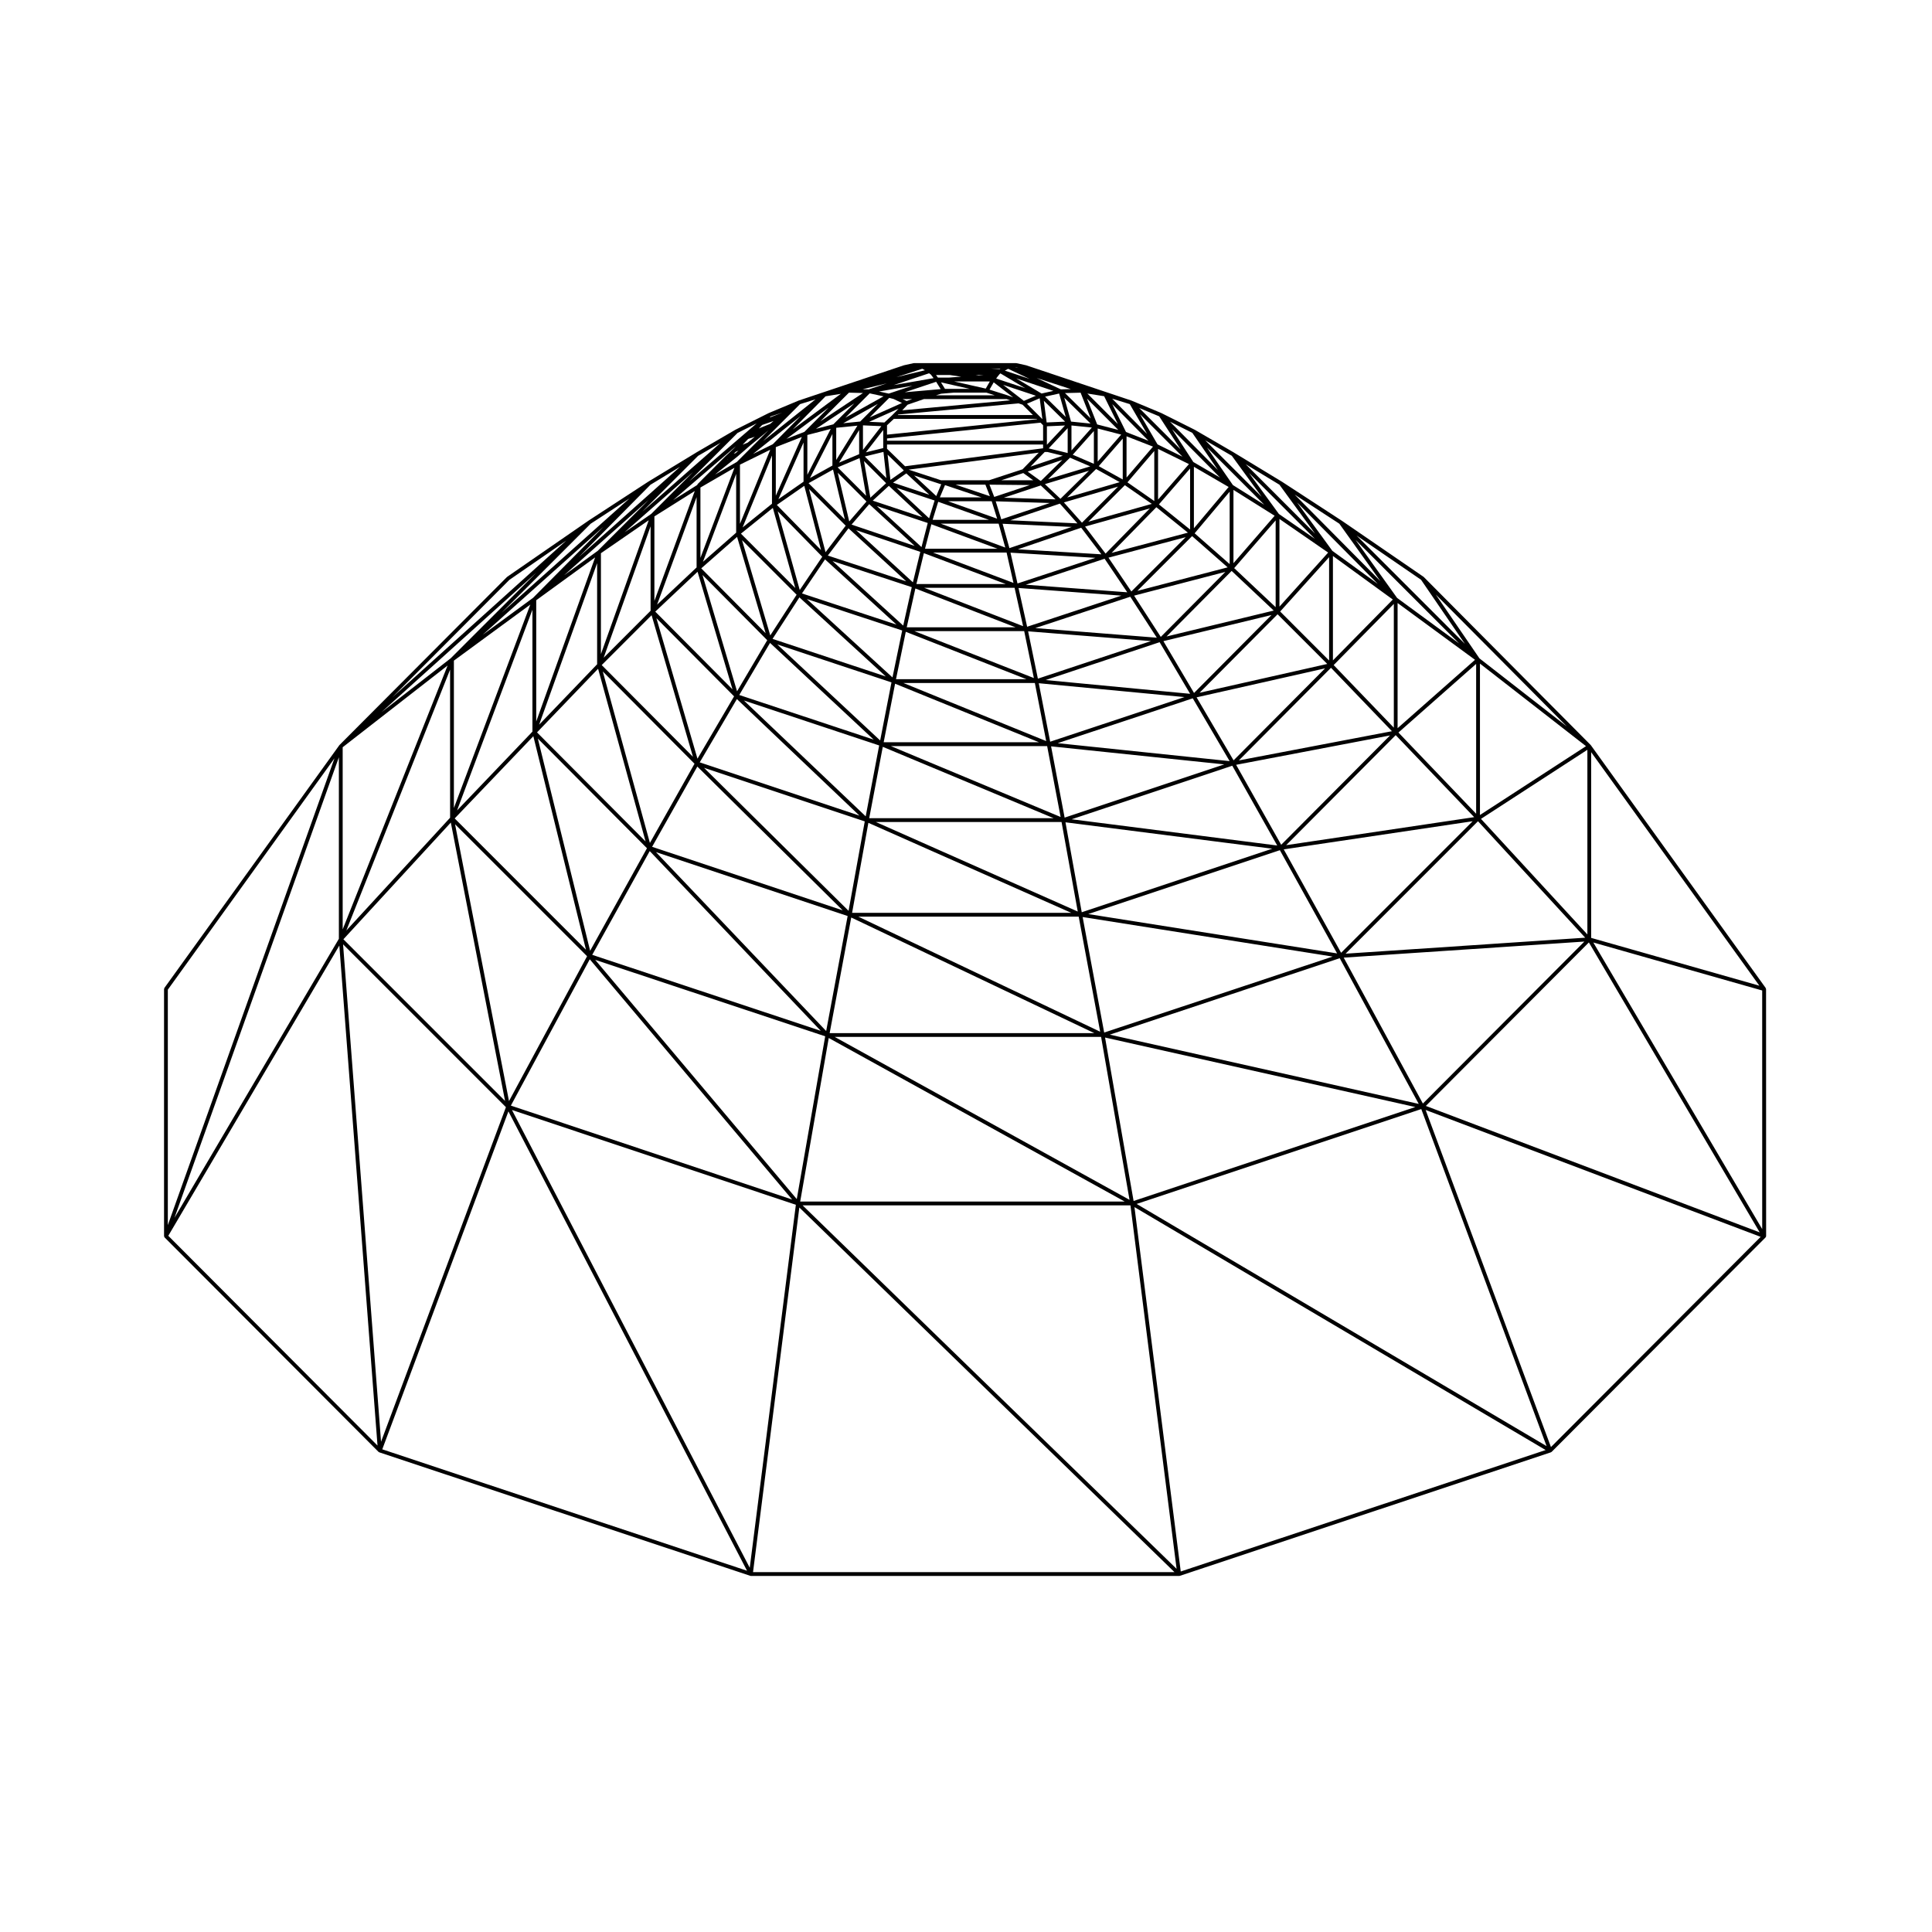
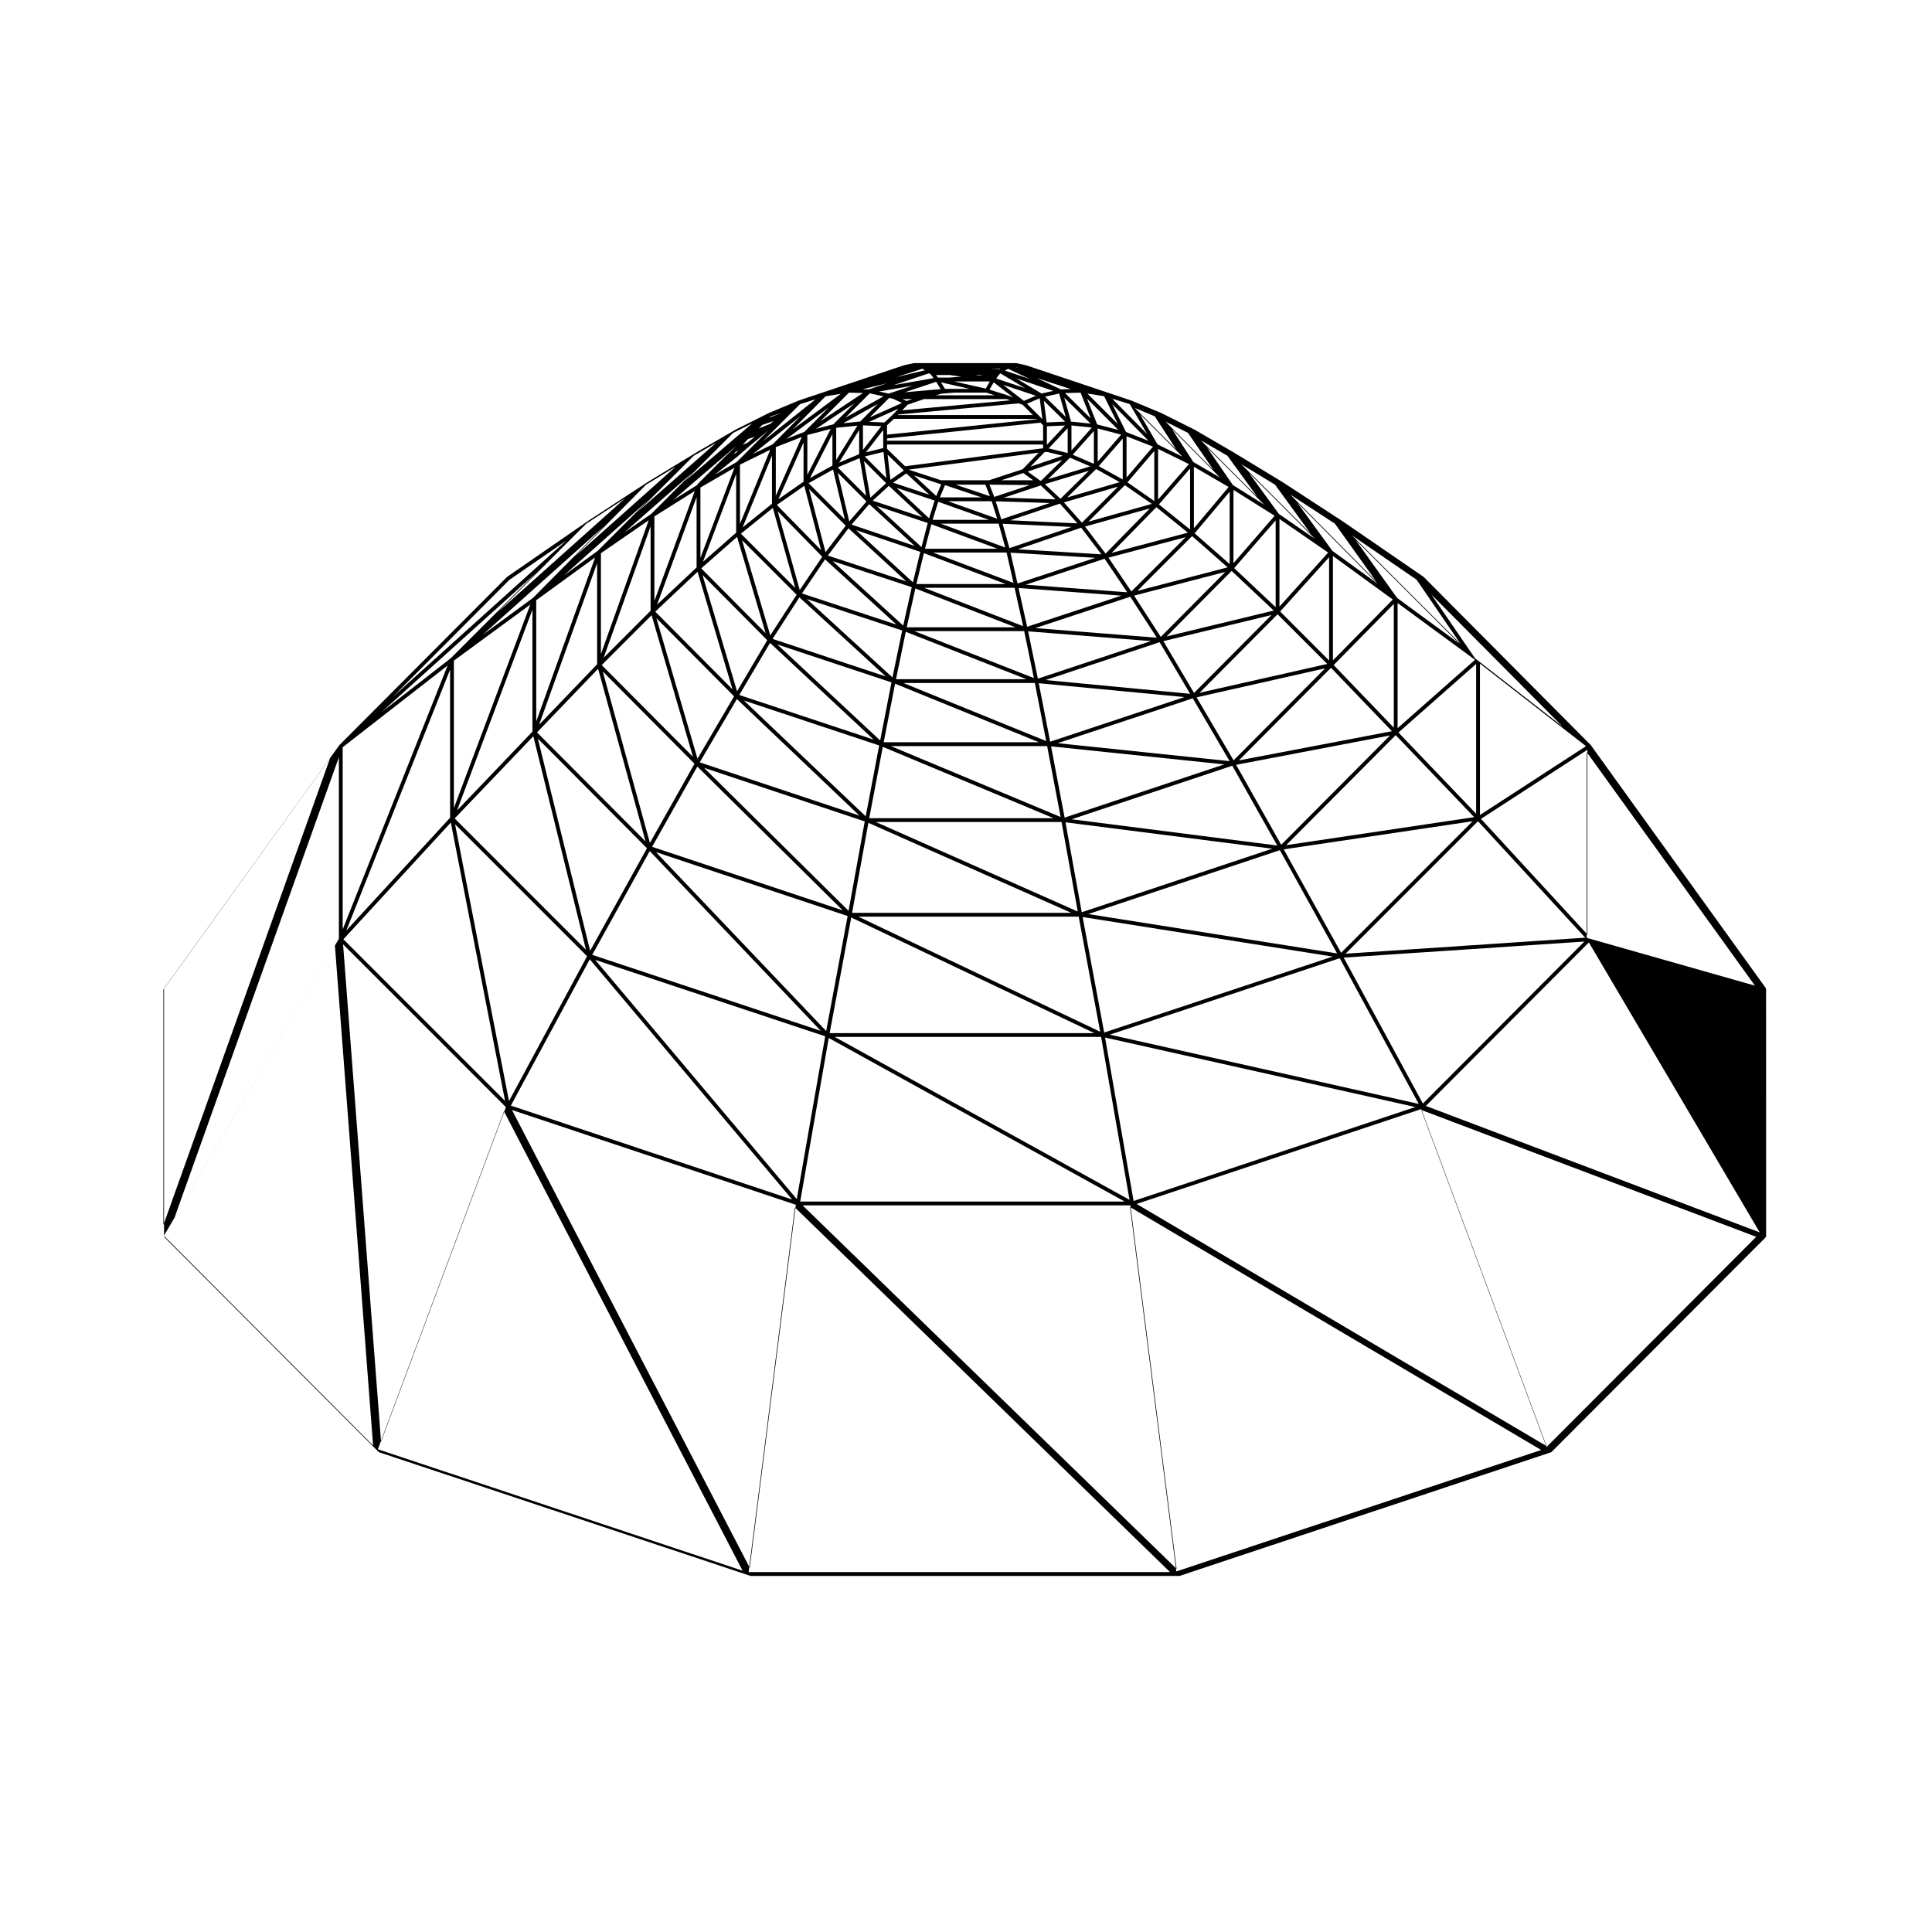
<svg xmlns="http://www.w3.org/2000/svg" fill="#000000" width="800px" height="800px" version="1.1" viewBox="144 144 512 512">
-   <path d="m611.93 405.84c-0.004-0.012 0-0.02-0.012-0.031l-46.332-64.332c-0.012-0.012-0.023-0.012-0.035-0.02-0.012-0.012-0.004-0.031-0.016-0.039h-0.004l-44.203-44.492c-0.016-0.016-0.035-0.004-0.047-0.02-0.016-0.012-0.016-0.035-0.031-0.047l-21.68-14.879h-0.004-0.004l-15.871-10.348c0-0.004-0.004 0-0.012-0.004h-0.004l-12.609-7.656h-0.004s0-0.012-0.004-0.012l-10.48-6.09h-0.02c-0.004 0-0.004-0.012-0.012-0.012l-8.785-4.398h-0.02c-0.004 0-0.004-0.012-0.012-0.012l-7.793-3.254c-0.012-0.004-0.016 0-0.02 0-0.012-0.004-0.012-0.012-0.02-0.016l-0.004-0.004h-0.004l-0.047-0.016-27.852-9.336h-0.004c-0.012 0-0.016 0.004-0.023 0-0.012 0-0.016-0.012-0.023-0.016l-2.555-0.562c-0.02-0.004-0.035 0.012-0.055 0.012s-0.035-0.02-0.055-0.02h-27.059c-0.02 0-0.031 0.02-0.055 0.02-0.02 0-0.035-0.016-0.055-0.012l-2.551 0.562c-0.012 0.004-0.016 0.016-0.023 0.016-0.012 0.004-0.016 0-0.023 0l-0.016 0.004-27.859 9.336-0.031 0.012-0.004 0.004c-0.004 0.004-0.004 0.012-0.016 0.016-0.004 0-0.012-0.004-0.02 0l-7.793 3.254c-0.004 0-0.004 0.012-0.016 0.012h-0.016l-8.785 4.398c-0.004 0-0.004 0.012-0.012 0.012h-0.016l-10.492 6.102v0.012h-0.004l-12.609 7.656c0 0.004-0.004 0-0.004 0l-15.871 10.348v0.004h-0.004l-21.539 14.879c-0.016 0.012-0.016 0.031-0.023 0.047-0.012 0.012-0.031 0.004-0.047 0.016l-44.352 44.496c-0.012 0.012-0.004 0.023-0.016 0.039-0.012 0.012-0.023 0.012-0.035 0.02l-46.355 64.324c-0.031 0.047-0.02 0.102-0.035 0.152-0.02 0.051-0.059 0.09-0.059 0.141v65.465c0 0.023 0.02 0.039 0.023 0.066 0.004 0.035 0.004 0.07 0.02 0.102 0.016 0.051 0.039 0.074 0.07 0.109 0.016 0.023 0.012 0.059 0.031 0.086l56.68 56.816c0 0.004 0.004 0.004 0.012 0.012 0.023 0.023 0.07 0.023 0.105 0.047 0.023 0.016 0.035 0.055 0.066 0.066h0.016s0 0.004 0.004 0.004l98.34 32.734c0.023 0.012 0.055 0.012 0.082 0.016 0.004 0 0.004 0.004 0.016 0.004 0.02 0.004 0.039 0.012 0.059 0.012h113.5c0.02 0 0.039-0.004 0.066-0.012 0.004 0 0.012-0.004 0.016-0.004 0.031-0.004 0.055-0.004 0.082-0.016l98.344-32.734v-0.004h0.016c0.039-0.012 0.051-0.055 0.086-0.074 0.031-0.02 0.07-0.016 0.102-0.047l56.68-56.816c0.02-0.02 0.012-0.051 0.031-0.07 0.031-0.039 0.07-0.066 0.086-0.105 0.004-0.012-0.004-0.02 0-0.031 0.012-0.035 0.004-0.059 0.012-0.09 0.004-0.023 0.023-0.039 0.023-0.066l-0.016-65.465c0-0.047-0.039-0.074-0.051-0.117-0.027-0.055-0.023-0.105-0.055-0.152zm-332.94-108.17 15.078-10.41-46.117 41.555zm60.5-32.727c0.004 0 0-0.012 0-0.012h0.012l3.258-2.832v-0.004l3.953-3.25v-0.004h0.004l0.945-0.816-8.395 8.395-5.762 3.344 0.867-0.715zm8.477-10.293 0.266-0.289 3.09-1.012zm-1.992 1.977 3.023-1.059-0.875 0.754-3.012 1.219zm-16.355 16.629c0.016-0.02 0.016-0.055 0.031-0.074l8.984-5.215-9.012 23.867zm66.055-29.879 3.059 0.453-3.305 0.238h-2.863l-0.52-0.691zm-11.633 68.059 31.961 12.551h-34.551zm16.922-64.387h-6.535l-1.059-1.723zm-12.266 1.703h-0.238l0.328-0.031zm-2.949 1.004-1.484 0.516-1.066-0.516zm-4.293 3.254-1.109 1.113-1.969 1.84-4.035-0.176 7.789-3.481zm2.391 14.555-4.777-4.644v-1.125h41.359v1.004zm-0.551 0.875 0.211 0.258-3.535 2.469-0.75-6.691zm-5.168-4.68 0.77 6.934-5.723-5.723zm0.703 8.293-4.176 3.84-1.691-9.715zm-7.031-6.644 1.742 9.984-7.551-7.543zm2.555 12.195 12.043 11.074-16.73-5.656zm5.199-4.856 8.887 8.309-13.156-4.383zm4.633-3.293 6.082 5.652-9.602-3.203zm35.57-13.445 0.676 0.68v4.102h-41.359v-0.598zm-41.695 3.727v3.008l-4.59 1.125 4.59-5.914zm-5.367 3.488v-6.504l4.875 0.215zm-1.012 1.137-5.324 2.238 5.324-8.629zm1.945 12.543-4.57 5.281-3.047-12.902zm14.258 13.34-1.953 8.074-15.043-13.82zm-11.5-12.141 13.477 4.492-1.656 6.383zm5.207-4.832 10.09 3.367-1.461 4.715zm4.664-3.273 6.887 2.258c0.02 0.012 0.039 0.012 0.059 0.012 0.004 0 0.004 0.012 0.012 0.012l0.223 0.039-1.316 3.141zm18.883 2.43 1.188 3.066-9.109-3.066zm4.215-1.156 5.824-1.91 2.637 1.91zm5.641-2.91-8.883 2.91h-12.727l-8.59-2.816 34.484-4.5zm-35.926-9.18v-2.481l1.82-1.703h37.852l0.098 0.098zm2.84-5.195 0.141-0.137 31.883-2.953 1.062 0.352 2.734 2.734zm1.199-1.25 1.402-1.484 4.336-1.496h21.93l0.918 0.332zm8.961-3.984 1.328-0.418 3.32-0.281h8.699l2.195 0.699zm13.164-1.773-8.398-1.898h9.488zm-11.941 0.137-9.523 0.836 8.324-2.777zm-13.625 2.312c0.004 0 0.016 0 0.02 0.004 0.012 0.004 0.016 0.02 0.031 0.023l1.082 0.273 2.227 1.066-8.555 3.824zm-14.059 16.465v-8.531l5.617-0.559zm-0.844 2.547 3.125 13.203-9.609-9.602zm4.094 15.57 15.301 14.051-20.773-6.836zm17.723 15.938 26.555 10.293h-28.844zm2.258-9.359 21.68 8.176h-23.66zm1.98-7.656 17.527 6.481h-19.207zm1.816-5.961 13.473 4.793h-14.953zm1.801-4.418 9.68 3.254h-11.043zm11.789-0.117 10.699 0.105-9.441 3.144zm13.41-1.086-3.285-2.379 9.18-3.098-5.688 5.578zm-2.551-3.691 3.777-3.879h0.727l4.062 0.988zm4.356-5.797v-4.894l4.797-0.211zm-1.195-6.785-0.941-0.945-3.152-3.148 3.379-1.438zm-9.199-6.301c-0.012-0.004-0.012 0-0.02 0 0 0 0-0.012-0.004-0.012l-4.785-1.512 1.109-1.934 5.144 3.977zm-31.512-0.473-2.578-0.555 8.848-1.535zm-7.574 7.402-4.492 0.453 9.164-5.125zm-7.359 11.672-5.949 3.305 5.949-11.68zm3.519 15.93-5.34 7.031-4.375-16.746zm17.508 16.293-2.262 10.184-18.73-17.094zm-5.109 23.922-22.691-20.773 25.262 8.332zm37.73 1.477 3.004 15.391-37.84-15.391zm-31.914-13.742h29.09l2.562 12.43zm2.578-11.488h23.965l2.258 10.168zm2.34-9.344h19.504l1.828 8.047zm2.035-7.66h15.359l1.762 6.34zm1.945-5.941h11.582l1.438 4.629zm24.586-4.18 3.914 3.691-13.707-0.438zm7.746-7.352 5.367 2.301-11.168 3.394zm-5.648-2.469 5.031-5.356v6.586zm-0.543-6.871-0.742-5.75 5.637 5.535zm-6.031-5.719-5.496-4.246 8.68 2.887zm-11.965-6.731-0.812-0.121h2.09zm-13.082-0.539c0.004 0.004 0.012 0.012 0.016 0.016 0.012 0.004 0.012 0.023 0.02 0.031l0.352 0.242 0.73 0.961-10.578 1.84 9.406-3.141c0.02 0.02 0.031 0.031 0.055 0.051zm-12.148 6.07-10.117 5.652 6.445-6.445zm-20.188 20.789v-10.551l6.191-1.602zm-0.812 2.926 4.445 17.023-11.719-11.965zm5.496 19.492 18.941 17.289-25.051-8.266zm-6.789 10.066 22.898 20.965-30.016-9.965zm25.355 22.883 38.137 15.512h-41.16zm-1.121 16.531h41.418l3.57 18.785zm43.148 19.109h-48.883l3.598-18.914zm-3.949-35.77 38.613 3.672-35.59 11.824zm-2.824-13.754 32.562 2.586-29.973 9.957zm-2.543-11.488 27.266 2.031-24.984 8.242zm-2.125-9.359 22.496 1.367-20.641 6.801zm-2.094-7.66 18.324 0.84-16.52 5.621zm-1.824-5.953 14.348 0.453-12.867 4.328zm13.039-4.551 11.664-3.547-7.547 7.438zm7.375-7.789 5.598-6.281v8.688zm-0.34-1.133v-6.621l5.41 0.551zm-6.996-14.258 3.727-0.828 1.762 6.219zm-12.957-4.801 0.297-0.414 0.543-0.684 0.273-0.273 6.594 3.934zm-33.758 2.871-1.633-0.039 6.402-1.551zm-9.398 9.266-4.609 1.195 10.152-6.742zm-7.891 15.203-6.664 4.637 6.664-15.023zm4.957 19.883-5.965 8.816-5.84-20.863zm-13.773 20.848-7.488-25.238 14.465 14.461zm32.117 12.449-2.996 15.391-27.266-25.438zm-6.828 35.5-32.273-30.691 35.84 11.906zm51.902 1.508 4.293 23.723-53.496-23.723zm-2.777-20.055 45.891 4.785-42.301 14.102zm1.75-0.84 35.797-11.887 9.77 16.645zm-3.203-16.73 30.219-10.031 8.082 13.68zm-2.734-13.773 25.176-8.305 7.031 10.855zm-2.516-11.492 20.887-6.879 6.004 8.887zm-2.102-9.387 16.785-5.715 5.352 7.047zm-2-7.684 13.141-4.418 4.648 5.234zm22.738-13.59 6.262 3.481-13.926 4.066zm0.418-10.734 6.231 1.613-6.231 7.152zm-7.059-1.832-1.797-6.34 6.977 6.867zm-7.809-7.438-6.711-4.004 9.844 3.305zm-38.477-4.34 6.867-2.223 0.695 0.395zm-8.852 4.203-11.324 7.516 7.613-7.613zm-23.105 27.207v-12.867l6.898-2.691zm-0.785 3.246 5.941 21.215-14.398-14.395zm-9.477 7.676 7.57 25.523-17.062-17.184zm8.734 28.098 27.469 25.629-35.621-11.828zm-8.785 14.883 32.477 30.883-42.324-14.113zm33.887 32.414-4.289 23.703-38.309-37.902zm-44.371-14.531 38.52 38.109-50.504-16.84zm45.328 14.914 53.773 23.852h-58.086zm52.234-0.141 54.801 6.996-50.488 16.84zm1.637-0.805 42.57-14.188 11.91 21.145zm33.113-32.312 34.051-7.684-24.25 24.383zm-8.797-14.891 28.648-6.926-20.531 20.66zm-7.769-12.059 24.184-6.297-17.109 17.23zm-6.785-10.066 20.461-5.43-14.398 14.395zm-6.203-8.238 17.168-4.816-11.734 11.98zm-5.613-6.402 14.348-4.188-9.562 9.562zm9.234-9.609 6.359-7.301v10.832zm-0.414-11.055-2.707-6.856 8.312 8.309zm-1.711-1.602-6.816-6.711 4.133-0.105zm-22.758-12.668 0.875-0.473 5.715 2.684zm-1.387-0.406-2.207-0.125h2.438zm-18.305 0-0.02-0.012 0.227 0.012zm-33.434 16.648-4.742 1.848 11.176-8.289zm-8.586 19.043-7.785 6.277 7.785-19.059zm-18.289 15.387 8.797-23.301v15.578zm17.031 20.777-8 13.543-9.16-30.832zm-18.488 31.398-10.879-37.227 20.582 20.707zm-12.605 22.328-12.488-45.438 24.309 24.449zm52.402 19.367-5.688 30.48-45.109-47.414zm61.23 0.16 5.691 30.5-64.109-30.5zm53.316-17.605 15.168 27.355-65.953-10.43zm-11.594-22.629 40.789-7.785-28.848 28.98zm0.723-1.16 24.418-24.551 16.148 16.809zm-10.414-17.93 20.676-20.801 13.164 13.164zm-8.746-14.918 17.246-17.371 11.156 10.504zm-7.738-12.086 14.508-14.508 9.418 8.277zm-6.828-10.062 11.859-12.105 8.363 6.742zm-6.156-8.266 9.672-9.68 7.141 4.957zm10.117-22.633 7.012 2.734-7.012 8.195zm-10.383-11.336 4.449 0.711 3.633 7.371zm-7.019-1.102-6.414-3.012 9.035 2.941zm-58.316 1.184-12.75 9.453 8.711-8.805zm-26.727 34.449v-15.684l8.02-3.949zm-11.238 12.703 9.262 31.164-20.469-20.598zm-12.184 11.512 10.969 37.523-24.184-24.309zm-14.176 14.195 12.582 45.758-28.766-28.898zm12.953 47.562-15.062 27.172-13.855-56.227zm-30.113-29.691 13.945 56.586-34.789-34.793zm30.844 30.445 45.324 47.637-60.562-20.141zm53.402 17.602 64.41 30.641-70.129 0.004zm61.324-0.125 66.262 10.48-60.551 20.133zm53.297-17.93 50.059-7.457-34.859 34.863zm0.637-1.113 29.031-29.16 20.793 21.734zm12.594-47.73 15.941-16.207v32.797zm-14.184-14.191 12.973-14.398v27.379zm-12.18-11.5 10.988-12.645v22.988zm-10.48-9.223 9.281-11.039v19.191zm-9.473-7.664 8.266-9.508v16.168zm-8.336-5.844 7.113-8.312v13.262zm-0.379-13.34-3.648-7.387 9.613 9.715zm-28.445-16.93-0.828-0.266 0.09-0.02zm-65.168 20.172-5.234 2.578 12.652-10.078zm-20.188 32.648-10.473 9.863 10.473-28.5zm-24.625 23.922 12.434-34.824v22.383zm-17.102 17.742 15.367-42.805v26.801zm-21.758 22.738 19.98-53.195v32.305zm-29.332 31.805 27.492-69.129v39.25zm63.793 6.828-20.691 38.387-14.293-73.363zm63.105 21.219-7.531 43.141-53.418-63.402zm73.117 0.16 7.535 43.18-78.129-43.18zm63.238-20.855 20.945 38.613-81.879-18.355zm36.645-36.301 28.41 30.863-63.5 4.238zm-21.082-23.508 20.59-18.184v39.707zm-0.227-1.152v-33.172l20.516 15.055zm-17.137-17.965v-27.668l15.871 11.539zm-14.172-14.25v-23.23l12.906 8.906zm-12.188-11.512v-19.422l10.918 6.856zm-10.484-9.25v-16.297l9.211 5.352zm-9.496-7.606v-13.43l8.184 4.027zm-12.16-26.738 4.66 1.438 4.586 7.898zm-78.613 0.164-13.875 11.047 9.766-9.766h0.004zm-17.848 10.5 1.742-0.562-1.855 1.527-1.367 0.574zm-3.262 3.387 0.68-0.289-0.781 0.68-0.453 0.125zm-2.137 2.004 0.07-0.016-0.25 0.195zm-19.457 37.535v-22.395l10.699-6.727zm-14.172 14.09v-26.727l12.664-8.734zm-17.145 17.863v-32.129l15.613-11.355zm-21.82 22.93v-39.055l20.254-14.855zm-29.473 32.172v-48.273l27.809-21.66zm28.66-28.32 14.375 73.781-42.84-42.844zm36.82 36.238 53.629 63.672-74.535-24.895zm63.332 20.859 78.438 43.348h-86.004zm73.227-0.121 82.227 18.418-74.664 24.895zm63.246-21.176 63.773-4.258-42.793 42.926zm36.375-36.773 28.199-18.305v48.934zm-0.27-1.023v-40.125l28.102 21.879zm-21.961-57.531-10.992-15.367 27.422 27.422zm-17.152-12.473-9.352-12.828 21.383 21.578zm-14.172-9.777-7.914-10.871 17.453 17.457zm-12.188-7.66-6.863-9.961 15.18 15.184zm-10.484-6.102-5.648-8.711 12.73 12.832zm-9.492-4.68-4.648-8 11.266 11.262zm-112.38 1.168-2.106 1.965c-0.004 0.004 0 0.004 0 0.004-0.004 0.004-0.012 0.004-0.012 0.004l-3.969 3.969-3.402 3.406c-0.047 0.039-0.039 0.105-0.066 0.156-0.016 0.031-0.039 0.059-0.047 0.09l-6.402 4.027 16.656-14.305zm-28.848 22.125 18.164-15.973-11.098 11.098zm-16.012 11.379 22.375-19.945-13.469 13.473zm-21.629 15.816 32.066-28.672-18.68 18.852zm-26.801 20.492 41.055-36.988-22.691 22.691zm-11.281 60.051-43.574 73.953 43.574-122.06zm44.27 44.617-33.094 88.664-10.066-131.82zm76.836 25.867-12.219 96.199-63.016-121.32zm88.668 0.156 12.234 96.332-99.113-96.332zm77.074-25.52 33.207 89.32-108.64-64.176zm44.418-44.16 45.273 76.84-88.48-33.512zm1.172 0.012 44.758 12.723 0.004 63.242zm-0.566-1.215v-49.211l44.578 61.883zm-29.605-74.074-11.578-16.922 34.727 34.953zm-15.477-20.828 11.621 16.984-28.711-28.711zm-21.664-14.867 10.883 15.215-22.715-22.922zm-15.871-10.332 9.453 12.969-18.395-18.398zm-12.609-7.66 7.906 10.863-14.953-14.957zm-10.473-6.078 6.785 9.848-12.711-12.812zm-8.781-4.379 5.672 8.758-10.969-10.969zm-124.55 17.219 12.816-12.82 5.062-2.527zm-12.434 8.043 14.777-14.781 5.977-3.465zm-16.793 12.004 18.957-19.133 7.848-4.762zm-20.492 14.797 23.59-23.59 10.277-6.699zm-88.453 162.27v-62.391l44.16-61.309zm45.453-74.09 10.117 132.51-55.445-55.59zm44.805 43.949 63.238 121.74-96.664-32.18zm77.098 25.473 99.41 96.629h-111.68zm101.08 96.465-12.266-96.57 108.97 64.383zm98.109-32.977-33.211-89.332 88.781 33.625z" />
+   <path d="m611.93 405.84c-0.004-0.012 0-0.02-0.012-0.031l-46.332-64.332c-0.012-0.012-0.023-0.012-0.035-0.02-0.012-0.012-0.004-0.031-0.016-0.039h-0.004l-44.203-44.492c-0.016-0.016-0.035-0.004-0.047-0.02-0.016-0.012-0.016-0.035-0.031-0.047l-21.68-14.879h-0.004-0.004l-15.871-10.348c0-0.004-0.004 0-0.012-0.004h-0.004l-12.609-7.656h-0.004s0-0.012-0.004-0.012l-10.48-6.09h-0.02c-0.004 0-0.004-0.012-0.012-0.012l-8.785-4.398h-0.02c-0.004 0-0.004-0.012-0.012-0.012l-7.793-3.254c-0.012-0.004-0.016 0-0.02 0-0.012-0.004-0.012-0.012-0.02-0.016l-0.004-0.004h-0.004l-0.047-0.016-27.852-9.336h-0.004c-0.012 0-0.016 0.004-0.023 0-0.012 0-0.016-0.012-0.023-0.016l-2.555-0.562c-0.02-0.004-0.035 0.012-0.055 0.012s-0.035-0.02-0.055-0.02h-27.059c-0.02 0-0.031 0.02-0.055 0.02-0.02 0-0.035-0.016-0.055-0.012l-2.551 0.562c-0.012 0.004-0.016 0.016-0.023 0.016-0.012 0.004-0.016 0-0.023 0l-0.016 0.004-27.859 9.336-0.031 0.012-0.004 0.004c-0.004 0.004-0.004 0.012-0.016 0.016-0.004 0-0.012-0.004-0.02 0l-7.793 3.254c-0.004 0-0.004 0.012-0.016 0.012h-0.016l-8.785 4.398c-0.004 0-0.004 0.012-0.012 0.012h-0.016l-10.492 6.102v0.012h-0.004l-12.609 7.656c0 0.004-0.004 0-0.004 0l-15.871 10.348v0.004h-0.004l-21.539 14.879c-0.016 0.012-0.016 0.031-0.023 0.047-0.012 0.012-0.031 0.004-0.047 0.016l-44.352 44.496c-0.012 0.012-0.004 0.023-0.016 0.039-0.012 0.012-0.023 0.012-0.035 0.02l-46.355 64.324c-0.031 0.047-0.02 0.102-0.035 0.152-0.02 0.051-0.059 0.09-0.059 0.141v65.465c0 0.023 0.02 0.039 0.023 0.066 0.004 0.035 0.004 0.07 0.02 0.102 0.016 0.051 0.039 0.074 0.07 0.109 0.016 0.023 0.012 0.059 0.031 0.086l56.68 56.816c0 0.004 0.004 0.004 0.012 0.012 0.023 0.023 0.07 0.023 0.105 0.047 0.023 0.016 0.035 0.055 0.066 0.066h0.016s0 0.004 0.004 0.004l98.34 32.734c0.023 0.012 0.055 0.012 0.082 0.016 0.004 0 0.004 0.004 0.016 0.004 0.02 0.004 0.039 0.012 0.059 0.012h113.5c0.02 0 0.039-0.004 0.066-0.012 0.004 0 0.012-0.004 0.016-0.004 0.031-0.004 0.055-0.004 0.082-0.016l98.344-32.734v-0.004h0.016c0.039-0.012 0.051-0.055 0.086-0.074 0.031-0.02 0.07-0.016 0.102-0.047l56.68-56.816c0.02-0.02 0.012-0.051 0.031-0.07 0.031-0.039 0.07-0.066 0.086-0.105 0.004-0.012-0.004-0.02 0-0.031 0.012-0.035 0.004-0.059 0.012-0.09 0.004-0.023 0.023-0.039 0.023-0.066l-0.016-65.465c0-0.047-0.039-0.074-0.051-0.117-0.027-0.055-0.023-0.105-0.055-0.152zm-332.94-108.17 15.078-10.41-46.117 41.555zm60.5-32.727c0.004 0 0-0.012 0-0.012h0.012l3.258-2.832v-0.004l3.953-3.25v-0.004h0.004l0.945-0.816-8.395 8.395-5.762 3.344 0.867-0.715zm8.477-10.293 0.266-0.289 3.09-1.012zm-1.992 1.977 3.023-1.059-0.875 0.754-3.012 1.219zm-16.355 16.629c0.016-0.02 0.016-0.055 0.031-0.074l8.984-5.215-9.012 23.867zm66.055-29.879 3.059 0.453-3.305 0.238h-2.863l-0.52-0.691zm-11.633 68.059 31.961 12.551h-34.551zm16.922-64.387h-6.535l-1.059-1.723zm-12.266 1.703h-0.238l0.328-0.031zm-2.949 1.004-1.484 0.516-1.066-0.516zm-4.293 3.254-1.109 1.113-1.969 1.84-4.035-0.176 7.789-3.481zm2.391 14.555-4.777-4.644v-1.125h41.359v1.004zm-0.551 0.875 0.211 0.258-3.535 2.469-0.75-6.691zm-5.168-4.68 0.77 6.934-5.723-5.723zm0.703 8.293-4.176 3.84-1.691-9.715zm-7.031-6.644 1.742 9.984-7.551-7.543zm2.555 12.195 12.043 11.074-16.73-5.656zm5.199-4.856 8.887 8.309-13.156-4.383zm4.633-3.293 6.082 5.652-9.602-3.203zm35.57-13.445 0.676 0.68v4.102h-41.359v-0.598zm-41.695 3.727v3.008l-4.59 1.125 4.59-5.914zm-5.367 3.488v-6.504l4.875 0.215zm-1.012 1.137-5.324 2.238 5.324-8.629zm1.945 12.543-4.57 5.281-3.047-12.902zm14.258 13.34-1.953 8.074-15.043-13.82zm-11.5-12.141 13.477 4.492-1.656 6.383zm5.207-4.832 10.09 3.367-1.461 4.715zm4.664-3.273 6.887 2.258c0.02 0.012 0.039 0.012 0.059 0.012 0.004 0 0.004 0.012 0.012 0.012l0.223 0.039-1.316 3.141zm18.883 2.43 1.188 3.066-9.109-3.066zm4.215-1.156 5.824-1.91 2.637 1.91zm5.641-2.91-8.883 2.91h-12.727l-8.59-2.816 34.484-4.5zm-35.926-9.18v-2.481l1.82-1.703h37.852l0.098 0.098zm2.84-5.195 0.141-0.137 31.883-2.953 1.062 0.352 2.734 2.734zm1.199-1.25 1.402-1.484 4.336-1.496h21.93l0.918 0.332zm8.961-3.984 1.328-0.418 3.32-0.281h8.699l2.195 0.699zm13.164-1.773-8.398-1.898h9.488zm-11.941 0.137-9.523 0.836 8.324-2.777zm-13.625 2.312c0.004 0 0.016 0 0.02 0.004 0.012 0.004 0.016 0.02 0.031 0.023l1.082 0.273 2.227 1.066-8.555 3.824zm-14.059 16.465v-8.531l5.617-0.559zm-0.844 2.547 3.125 13.203-9.609-9.602zm4.094 15.57 15.301 14.051-20.773-6.836zm17.723 15.938 26.555 10.293h-28.844zm2.258-9.359 21.68 8.176h-23.66zm1.98-7.656 17.527 6.481h-19.207zm1.816-5.961 13.473 4.793h-14.953zm1.801-4.418 9.68 3.254h-11.043zm11.789-0.117 10.699 0.105-9.441 3.144zm13.41-1.086-3.285-2.379 9.18-3.098-5.688 5.578zm-2.551-3.691 3.777-3.879h0.727l4.062 0.988zm4.356-5.797v-4.894l4.797-0.211zm-1.195-6.785-0.941-0.945-3.152-3.148 3.379-1.438zm-9.199-6.301c-0.012-0.004-0.012 0-0.02 0 0 0 0-0.012-0.004-0.012l-4.785-1.512 1.109-1.934 5.144 3.977zm-31.512-0.473-2.578-0.555 8.848-1.535zm-7.574 7.402-4.492 0.453 9.164-5.125zm-7.359 11.672-5.949 3.305 5.949-11.68zm3.519 15.93-5.34 7.031-4.375-16.746zm17.508 16.293-2.262 10.184-18.73-17.094zm-5.109 23.922-22.691-20.773 25.262 8.332zm37.73 1.477 3.004 15.391-37.84-15.391zm-31.914-13.742h29.09l2.562 12.43zm2.578-11.488h23.965l2.258 10.168zm2.34-9.344h19.504l1.828 8.047zm2.035-7.66h15.359l1.762 6.34zm1.945-5.941h11.582l1.438 4.629zm24.586-4.18 3.914 3.691-13.707-0.438zm7.746-7.352 5.367 2.301-11.168 3.394zm-5.648-2.469 5.031-5.356v6.586zm-0.543-6.871-0.742-5.75 5.637 5.535zm-6.031-5.719-5.496-4.246 8.68 2.887zm-11.965-6.731-0.812-0.121h2.09zm-13.082-0.539c0.004 0.004 0.012 0.012 0.016 0.016 0.012 0.004 0.012 0.023 0.02 0.031l0.352 0.242 0.73 0.961-10.578 1.84 9.406-3.141c0.02 0.02 0.031 0.031 0.055 0.051zm-12.148 6.07-10.117 5.652 6.445-6.445zm-20.188 20.789v-10.551l6.191-1.602zm-0.812 2.926 4.445 17.023-11.719-11.965zm5.496 19.492 18.941 17.289-25.051-8.266zm-6.789 10.066 22.898 20.965-30.016-9.965zm25.355 22.883 38.137 15.512h-41.16zm-1.121 16.531h41.418l3.57 18.785zm43.148 19.109h-48.883l3.598-18.914zm-3.949-35.77 38.613 3.672-35.59 11.824zm-2.824-13.754 32.562 2.586-29.973 9.957zm-2.543-11.488 27.266 2.031-24.984 8.242zm-2.125-9.359 22.496 1.367-20.641 6.801zm-2.094-7.66 18.324 0.84-16.52 5.621zm-1.824-5.953 14.348 0.453-12.867 4.328zm13.039-4.551 11.664-3.547-7.547 7.438zm7.375-7.789 5.598-6.281v8.688zm-0.34-1.133v-6.621l5.41 0.551zm-6.996-14.258 3.727-0.828 1.762 6.219zm-12.957-4.801 0.297-0.414 0.543-0.684 0.273-0.273 6.594 3.934zm-33.758 2.871-1.633-0.039 6.402-1.551zm-9.398 9.266-4.609 1.195 10.152-6.742zm-7.891 15.203-6.664 4.637 6.664-15.023zm4.957 19.883-5.965 8.816-5.84-20.863zm-13.773 20.848-7.488-25.238 14.465 14.461zm32.117 12.449-2.996 15.391-27.266-25.438zm-6.828 35.5-32.273-30.691 35.84 11.906zm51.902 1.508 4.293 23.723-53.496-23.723zm-2.777-20.055 45.891 4.785-42.301 14.102zm1.75-0.84 35.797-11.887 9.77 16.645zm-3.203-16.73 30.219-10.031 8.082 13.68zm-2.734-13.773 25.176-8.305 7.031 10.855zm-2.516-11.492 20.887-6.879 6.004 8.887zm-2.102-9.387 16.785-5.715 5.352 7.047zm-2-7.684 13.141-4.418 4.648 5.234zm22.738-13.59 6.262 3.481-13.926 4.066zm0.418-10.734 6.231 1.613-6.231 7.152zm-7.059-1.832-1.797-6.34 6.977 6.867zm-7.809-7.438-6.711-4.004 9.844 3.305zm-38.477-4.34 6.867-2.223 0.695 0.395zm-8.852 4.203-11.324 7.516 7.613-7.613zm-23.105 27.207v-12.867l6.898-2.691zm-0.785 3.246 5.941 21.215-14.398-14.395zm-9.477 7.676 7.57 25.523-17.062-17.184zm8.734 28.098 27.469 25.629-35.621-11.828zm-8.785 14.883 32.477 30.883-42.324-14.113zm33.887 32.414-4.289 23.703-38.309-37.902zm-44.371-14.531 38.52 38.109-50.504-16.84zm45.328 14.914 53.773 23.852h-58.086zm52.234-0.141 54.801 6.996-50.488 16.84zm1.637-0.805 42.57-14.188 11.91 21.145zm33.113-32.312 34.051-7.684-24.25 24.383zm-8.797-14.891 28.648-6.926-20.531 20.66zm-7.769-12.059 24.184-6.297-17.109 17.23zm-6.785-10.066 20.461-5.43-14.398 14.395zm-6.203-8.238 17.168-4.816-11.734 11.98zm-5.613-6.402 14.348-4.188-9.562 9.562zm9.234-9.609 6.359-7.301v10.832zm-0.414-11.055-2.707-6.856 8.312 8.309zm-1.711-1.602-6.816-6.711 4.133-0.105zm-22.758-12.668 0.875-0.473 5.715 2.684zm-1.387-0.406-2.207-0.125h2.438zm-18.305 0-0.02-0.012 0.227 0.012zm-33.434 16.648-4.742 1.848 11.176-8.289zm-8.586 19.043-7.785 6.277 7.785-19.059zm-18.289 15.387 8.797-23.301v15.578zm17.031 20.777-8 13.543-9.16-30.832zm-18.488 31.398-10.879-37.227 20.582 20.707zm-12.605 22.328-12.488-45.438 24.309 24.449zm52.402 19.367-5.688 30.48-45.109-47.414zm61.23 0.16 5.691 30.5-64.109-30.5zm53.316-17.605 15.168 27.355-65.953-10.43zm-11.594-22.629 40.789-7.785-28.848 28.98zm0.723-1.16 24.418-24.551 16.148 16.809zm-10.414-17.93 20.676-20.801 13.164 13.164zm-8.746-14.918 17.246-17.371 11.156 10.504zm-7.738-12.086 14.508-14.508 9.418 8.277zm-6.828-10.062 11.859-12.105 8.363 6.742zm-6.156-8.266 9.672-9.68 7.141 4.957zm10.117-22.633 7.012 2.734-7.012 8.195zm-10.383-11.336 4.449 0.711 3.633 7.371zm-7.019-1.102-6.414-3.012 9.035 2.941zm-58.316 1.184-12.75 9.453 8.711-8.805zm-26.727 34.449v-15.684l8.02-3.949zm-11.238 12.703 9.262 31.164-20.469-20.598zm-12.184 11.512 10.969 37.523-24.184-24.309zm-14.176 14.195 12.582 45.758-28.766-28.898zm12.953 47.562-15.062 27.172-13.855-56.227zm-30.113-29.691 13.945 56.586-34.789-34.793zm30.844 30.445 45.324 47.637-60.562-20.141zm53.402 17.602 64.41 30.641-70.129 0.004zm61.324-0.125 66.262 10.48-60.551 20.133zm53.297-17.93 50.059-7.457-34.859 34.863zm0.637-1.113 29.031-29.16 20.793 21.734zm12.594-47.73 15.941-16.207v32.797zm-14.184-14.191 12.973-14.398v27.379zm-12.18-11.5 10.988-12.645v22.988zm-10.48-9.223 9.281-11.039v19.191zm-9.473-7.664 8.266-9.508v16.168zm-8.336-5.844 7.113-8.312v13.262zm-0.379-13.34-3.648-7.387 9.613 9.715zm-28.445-16.93-0.828-0.266 0.09-0.02zm-65.168 20.172-5.234 2.578 12.652-10.078zm-20.188 32.648-10.473 9.863 10.473-28.5zm-24.625 23.922 12.434-34.824v22.383zm-17.102 17.742 15.367-42.805v26.801zm-21.758 22.738 19.98-53.195v32.305zm-29.332 31.805 27.492-69.129v39.25zm63.793 6.828-20.691 38.387-14.293-73.363zm63.105 21.219-7.531 43.141-53.418-63.402zm73.117 0.16 7.535 43.18-78.129-43.18zm63.238-20.855 20.945 38.613-81.879-18.355zm36.645-36.301 28.41 30.863-63.5 4.238zm-21.082-23.508 20.59-18.184v39.707zm-0.227-1.152v-33.172l20.516 15.055zm-17.137-17.965v-27.668l15.871 11.539zm-14.172-14.25v-23.23l12.906 8.906zm-12.188-11.512v-19.422l10.918 6.856zm-10.484-9.25v-16.297l9.211 5.352zm-9.496-7.606v-13.43l8.184 4.027zm-12.16-26.738 4.66 1.438 4.586 7.898zm-78.613 0.164-13.875 11.047 9.766-9.766h0.004zm-17.848 10.5 1.742-0.562-1.855 1.527-1.367 0.574zm-3.262 3.387 0.68-0.289-0.781 0.68-0.453 0.125zm-2.137 2.004 0.07-0.016-0.25 0.195zm-19.457 37.535v-22.395l10.699-6.727zm-14.172 14.09v-26.727l12.664-8.734zm-17.145 17.863v-32.129l15.613-11.355zm-21.82 22.93v-39.055l20.254-14.855zm-29.473 32.172v-48.273l27.809-21.66zm28.66-28.32 14.375 73.781-42.84-42.844zm36.82 36.238 53.629 63.672-74.535-24.895zm63.332 20.859 78.438 43.348h-86.004zm73.227-0.121 82.227 18.418-74.664 24.895zm63.246-21.176 63.773-4.258-42.793 42.926zm36.375-36.773 28.199-18.305v48.934zm-0.27-1.023v-40.125l28.102 21.879zm-21.961-57.531-10.992-15.367 27.422 27.422zm-17.152-12.473-9.352-12.828 21.383 21.578zm-14.172-9.777-7.914-10.871 17.453 17.457zm-12.188-7.66-6.863-9.961 15.18 15.184zm-10.484-6.102-5.648-8.711 12.73 12.832zm-9.492-4.68-4.648-8 11.266 11.262zm-112.38 1.168-2.106 1.965c-0.004 0.004 0 0.004 0 0.004-0.004 0.004-0.012 0.004-0.012 0.004l-3.969 3.969-3.402 3.406c-0.047 0.039-0.039 0.105-0.066 0.156-0.016 0.031-0.039 0.059-0.047 0.09l-6.402 4.027 16.656-14.305zm-28.848 22.125 18.164-15.973-11.098 11.098zm-16.012 11.379 22.375-19.945-13.469 13.473zm-21.629 15.816 32.066-28.672-18.68 18.852zm-26.801 20.492 41.055-36.988-22.691 22.691zm-11.281 60.051-43.574 73.953 43.574-122.06zm44.27 44.617-33.094 88.664-10.066-131.82zm76.836 25.867-12.219 96.199-63.016-121.32zm88.668 0.156 12.234 96.332-99.113-96.332zm77.074-25.52 33.207 89.32-108.64-64.176zm44.418-44.16 45.273 76.84-88.48-33.512zzm-0.566-1.215v-49.211l44.578 61.883zm-29.605-74.074-11.578-16.922 34.727 34.953zm-15.477-20.828 11.621 16.984-28.711-28.711zm-21.664-14.867 10.883 15.215-22.715-22.922zm-15.871-10.332 9.453 12.969-18.395-18.398zm-12.609-7.66 7.906 10.863-14.953-14.957zm-10.473-6.078 6.785 9.848-12.711-12.812zm-8.781-4.379 5.672 8.758-10.969-10.969zm-124.55 17.219 12.816-12.82 5.062-2.527zm-12.434 8.043 14.777-14.781 5.977-3.465zm-16.793 12.004 18.957-19.133 7.848-4.762zm-20.492 14.797 23.59-23.59 10.277-6.699zm-88.453 162.27v-62.391l44.16-61.309zm45.453-74.09 10.117 132.51-55.445-55.59zm44.805 43.949 63.238 121.74-96.664-32.18zm77.098 25.473 99.41 96.629h-111.68zm101.08 96.465-12.266-96.57 108.97 64.383zm98.109-32.977-33.211-89.332 88.781 33.625z" />
</svg>